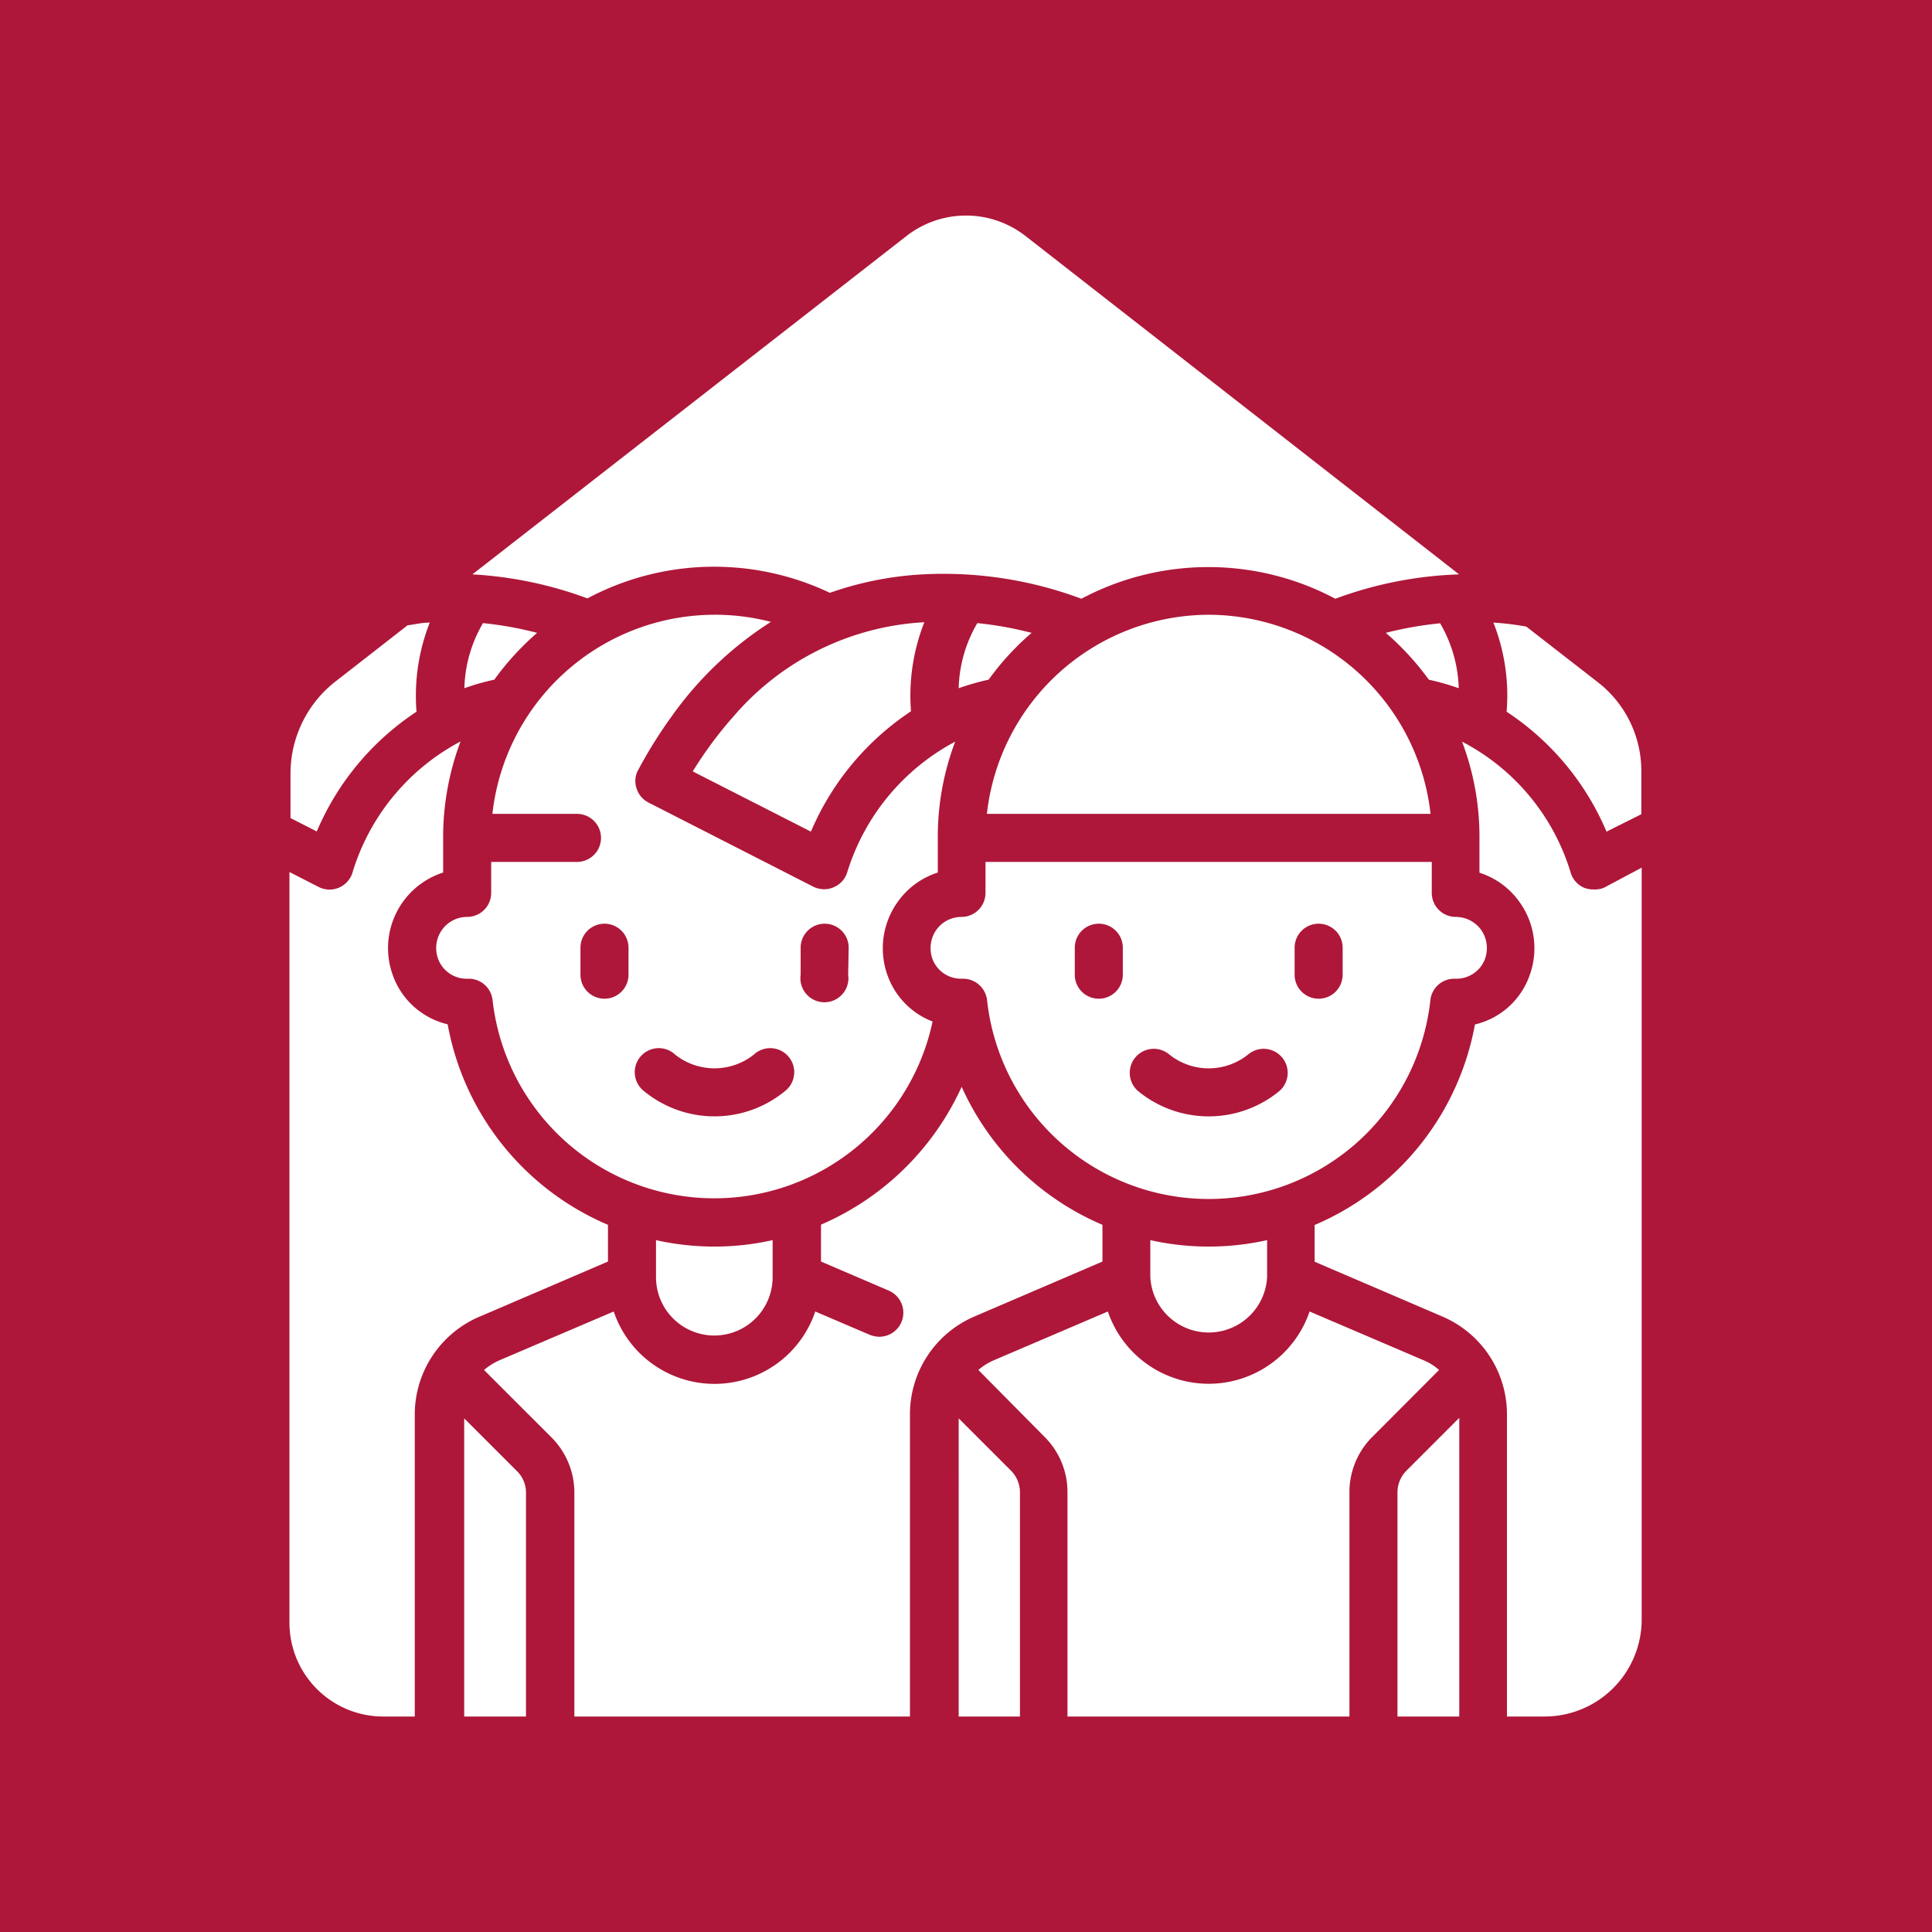
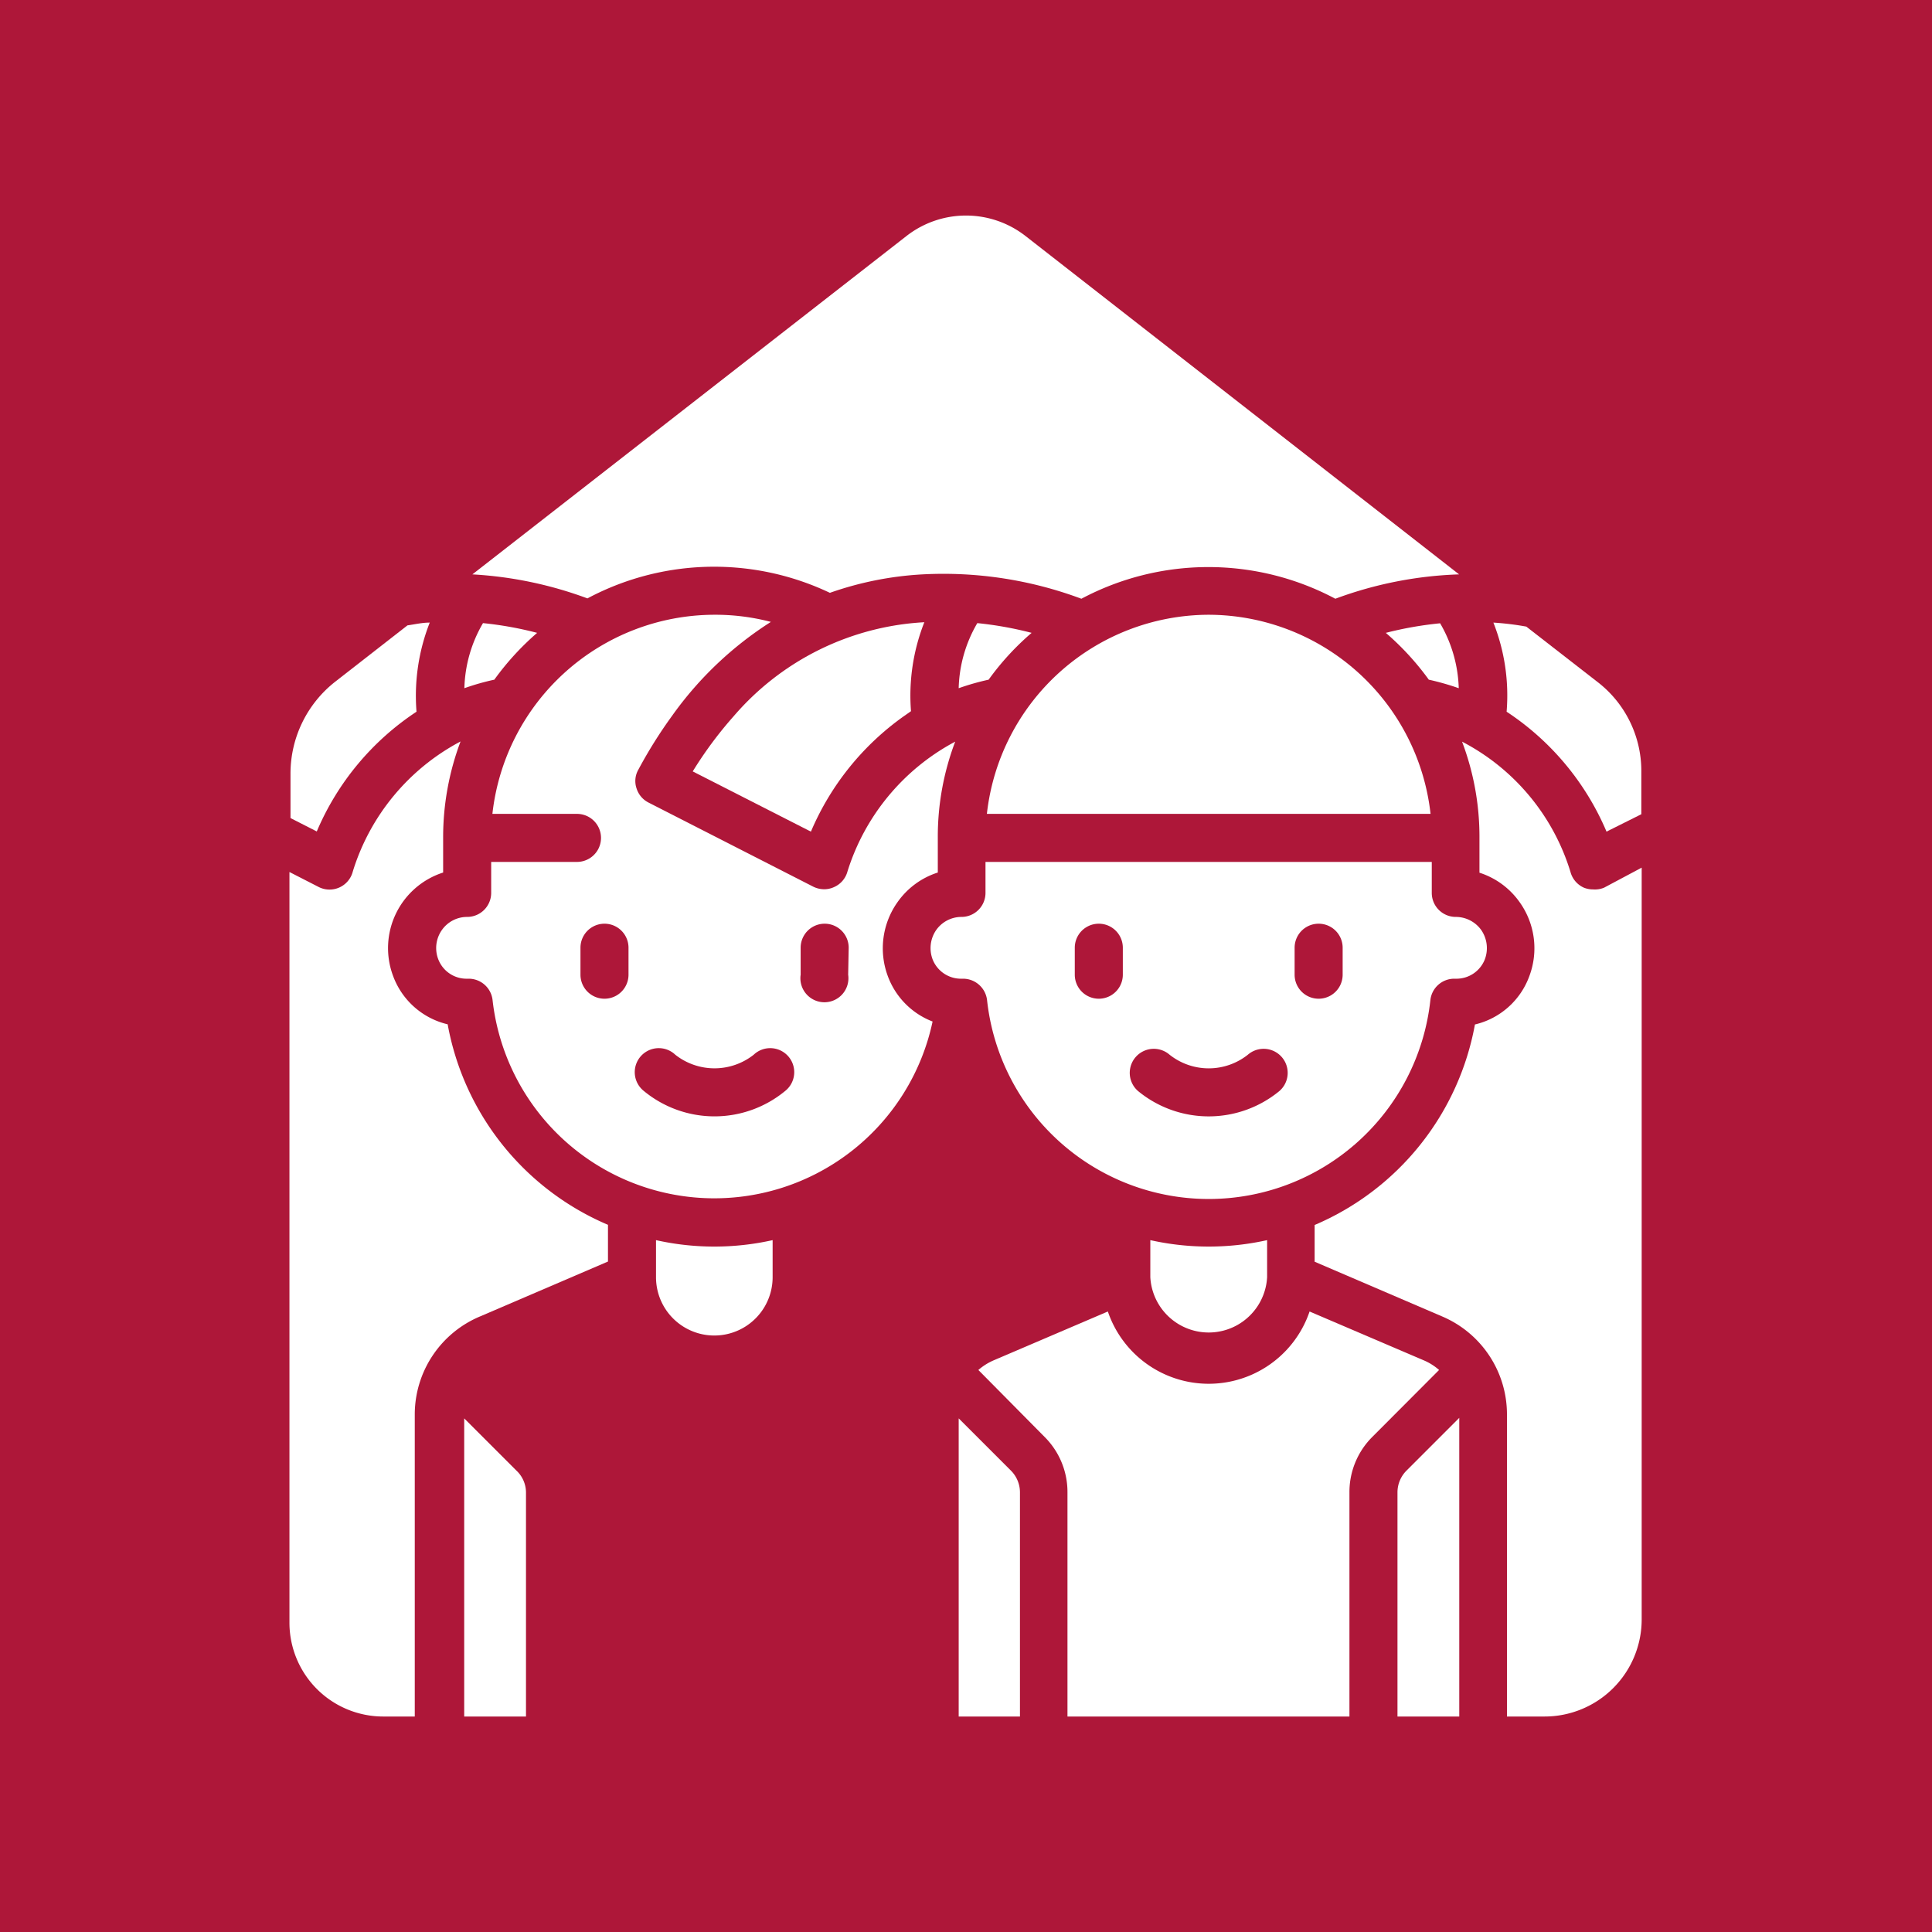
<svg xmlns="http://www.w3.org/2000/svg" width="39.16mm" height="39.16mm" viewBox="0 0 111 111">
  <rect width="111" height="111" fill="#ae1739" />
  <path d="M82.18,57.46a1.38,1.38,0,0,1,1.37-1.23h.09a1.75,1.75,0,0,0,1.66-1.09,1.83,1.83,0,0,0-.2-1.71,1.8,1.8,0,0,0-1.45-.75,1.38,1.38,0,0,1-1.39-1.38V49.52H56.62V51.3a1.38,1.38,0,0,1-1.38,1.38,1.78,1.78,0,0,0-1.45.75,1.83,1.83,0,0,0-.2,1.71,1.75,1.75,0,0,0,1.66,1.09h.08a1.39,1.39,0,0,1,1.38,1.23,12.81,12.81,0,0,0,25.47,0ZM64.51,56a1.38,1.38,0,1,1-2.76,0V54.45a1.38,1.38,0,0,1,2.76,0Zm9,6.68a6.39,6.39,0,0,1-8.13,0,1.38,1.38,0,1,1,1.82-2.08,3.62,3.62,0,0,0,4.49,0,1.38,1.38,0,1,1,1.82,2.08ZM77.14,56a1.38,1.38,0,1,1-2.76,0V54.45a1.38,1.38,0,1,1,2.76,0Z" fill="#fff" />
  <path d="M27.59,75.63l7.34-3.15V70.37a15.53,15.53,0,0,1-9.21-11.52,4.42,4.42,0,0,1-3.14-2.79,4.56,4.56,0,0,1,2.88-5.93v-2a15.64,15.64,0,0,1,1-5.53,12.67,12.67,0,0,0-6.19,7.47,1.38,1.38,0,0,1-2,.87l-1.64-.84V93.23a5.39,5.39,0,0,0,5.39,5.39h1.81V81.25A6.11,6.11,0,0,1,27.59,75.63Z" fill="#fff" />
  <path d="M53.58,58.69A4.44,4.44,0,0,1,51,56.06a4.58,4.58,0,0,1,.56-4.22,4.5,4.5,0,0,1,2.32-1.71v-2a15.37,15.37,0,0,1,1-5.52,12.75,12.75,0,0,0-6.19,7.46,1.37,1.37,0,0,1-.78.9,1.34,1.34,0,0,1-.56.12,1.42,1.42,0,0,1-.63-.15l-9.46-4.83a1.37,1.37,0,0,1-.69-.82,1.31,1.31,0,0,1,.1-1.06,26.61,26.61,0,0,1,1.94-3.1,20.43,20.43,0,0,1,5.68-5.4A12.6,12.6,0,0,0,41,35.32,12.86,12.86,0,0,0,28.29,46.76h4.86a1.38,1.38,0,1,1,0,2.76H28.22V51.3a1.38,1.38,0,0,1-1.38,1.38,1.77,1.77,0,0,0-1.45.75,1.8,1.8,0,0,0-.2,1.71,1.74,1.74,0,0,0,1.66,1.09h.08a1.38,1.38,0,0,1,1.37,1.23,12.82,12.82,0,0,0,25.28,1.23ZM36.11,56a1.38,1.38,0,0,1-2.76,0V54.45a1.38,1.38,0,0,1,2.76,0Zm9,6.68a6.38,6.38,0,0,1-8.12,0,1.38,1.38,0,1,1,1.81-2.08,3.64,3.64,0,0,0,4.5,0,1.38,1.38,0,1,1,1.81,2.08ZM48.73,56A1.38,1.38,0,1,1,46,56V54.45a1.38,1.38,0,1,1,2.76,0Z" fill="#fff" />
-   <path d="M56,75.63l7.34-3.15V70.37a15.54,15.54,0,0,1-8.09-7.93,15.69,15.69,0,0,1-8.08,7.92v2.12l3.89,1.67a1.38,1.38,0,0,1-.54,2.65,1.54,1.54,0,0,1-.55-.11l-3.13-1.34a6.11,6.11,0,0,1-11.58,0l-6.58,2.81a3.56,3.56,0,0,0-.87.55l3.83,3.83A4.5,4.5,0,0,1,33,85.74V98.62H52.28V81.25A6.11,6.11,0,0,1,56,75.63Z" fill="#fff" />
  <path d="M58.08,84.49l-3-3V98.62H58.6V85.74A1.77,1.77,0,0,0,58.08,84.49Z" fill="#fff" />
  <path d="M23.93,40.89v0a11.5,11.5,0,0,1,.76-5.12h0c-.44,0-.85.1-1.28.16l-4.13,3.22a6.71,6.71,0,0,0-2.59,5.3V47l1.51.77A15.48,15.48,0,0,1,23.93,40.89Z" fill="#fff" />
  <path d="M29.67,84.49l-3-3V98.62h3.55V85.74A1.73,1.73,0,0,0,29.67,84.49Z" fill="#fff" />
  <path d="M78.86,82.54l3.82-3.83a3.22,3.22,0,0,0-.87-.55l-6.57-2.81a6.12,6.12,0,0,1-11.59,0l-6.57,2.81a3.38,3.38,0,0,0-.87.55L60,82.54a4.47,4.47,0,0,1,1.33,3.2V98.62H77.53V85.74A4.47,4.47,0,0,1,78.86,82.54Z" fill="#fff" />
  <path d="M66.09,71.25v2.13h0a3.36,3.36,0,0,0,6.71,0h0V71.25a15.4,15.4,0,0,1-6.71,0Z" fill="#fff" />
  <path d="M91.54,51.1A1.42,1.42,0,0,1,91,51a1.38,1.38,0,0,1-.77-.9A12.58,12.58,0,0,0,84,42.61a15.43,15.43,0,0,1,1,5.53v2a4.5,4.5,0,0,1,2.32,1.71,4.55,4.55,0,0,1,.55,4.22,4.4,4.4,0,0,1-3.13,2.79,15.55,15.55,0,0,1-9.21,11.52v2.11l7.34,3.15a6.11,6.11,0,0,1,3.71,5.62V98.62h2.13A5.58,5.58,0,0,0,94.32,93V49.85L92.16,51A1.35,1.35,0,0,1,91.54,51.1Z" fill="#fff" />
  <path d="M37.69,71.25v2.13h0a3.35,3.35,0,0,0,6.7,0h0V71.25a15.35,15.35,0,0,1-6.7,0Z" fill="#fff" />
  <path d="M80.81,84.49a1.77,1.77,0,0,0-.52,1.25V98.62h3.55V81.46Z" fill="#fff" />
  <path d="M53.09,35.75a15.54,15.54,0,0,0-10.93,5.39,22.62,22.62,0,0,0-2.36,3.18l6.79,3.46a15.6,15.6,0,0,1,5.35-6.64l.4-.28a11.48,11.48,0,0,1,.77-5.12Z" fill="#fff" />
  <path d="M87.69,36a16.27,16.27,0,0,0-1.89-.23h0a11.36,11.36,0,0,1,.76,5.12l0,0a15.48,15.48,0,0,1,5.74,6.89l2-1V44.29a6.45,6.45,0,0,0-2.48-5.08Z" fill="#fff" />
  <path d="M69.44,35.32A12.86,12.86,0,0,0,56.7,46.76H82.19A12.86,12.86,0,0,0,69.44,35.32Z" fill="#fff" />
  <path d="M55.08,39.54a14.39,14.39,0,0,1,1.72-.49,15.36,15.36,0,0,1,2.47-2.69,20.57,20.57,0,0,0-3.12-.56A7.77,7.77,0,0,0,55.08,39.54Z" fill="#fff" />
  <path d="M30.86,36.36a20.42,20.42,0,0,0-3.11-.56,7.77,7.77,0,0,0-1.07,3.74,13.88,13.88,0,0,1,1.72-.49A15.69,15.69,0,0,1,30.86,36.36Z" fill="#fff" />
  <path d="M82.09,39.05a14.94,14.94,0,0,1,1.72.49,7.84,7.84,0,0,0-1.07-3.73,20.68,20.68,0,0,0-3.12.55A15.75,15.75,0,0,1,82.09,39.05Z" fill="#fff" />
  <path d="M41,32.56a15.5,15.5,0,0,1,6.68,1.5A19.14,19.14,0,0,1,53,33a22.64,22.64,0,0,1,9.13,1.4,15.53,15.53,0,0,1,14.59,0A22.48,22.48,0,0,1,83.83,33L58.92,13.56a5.56,5.56,0,0,0-6.84,0L27.14,33a22.57,22.57,0,0,1,6.61,1.38A15.47,15.47,0,0,1,41,32.56Z" fill="#fff" />
</svg>